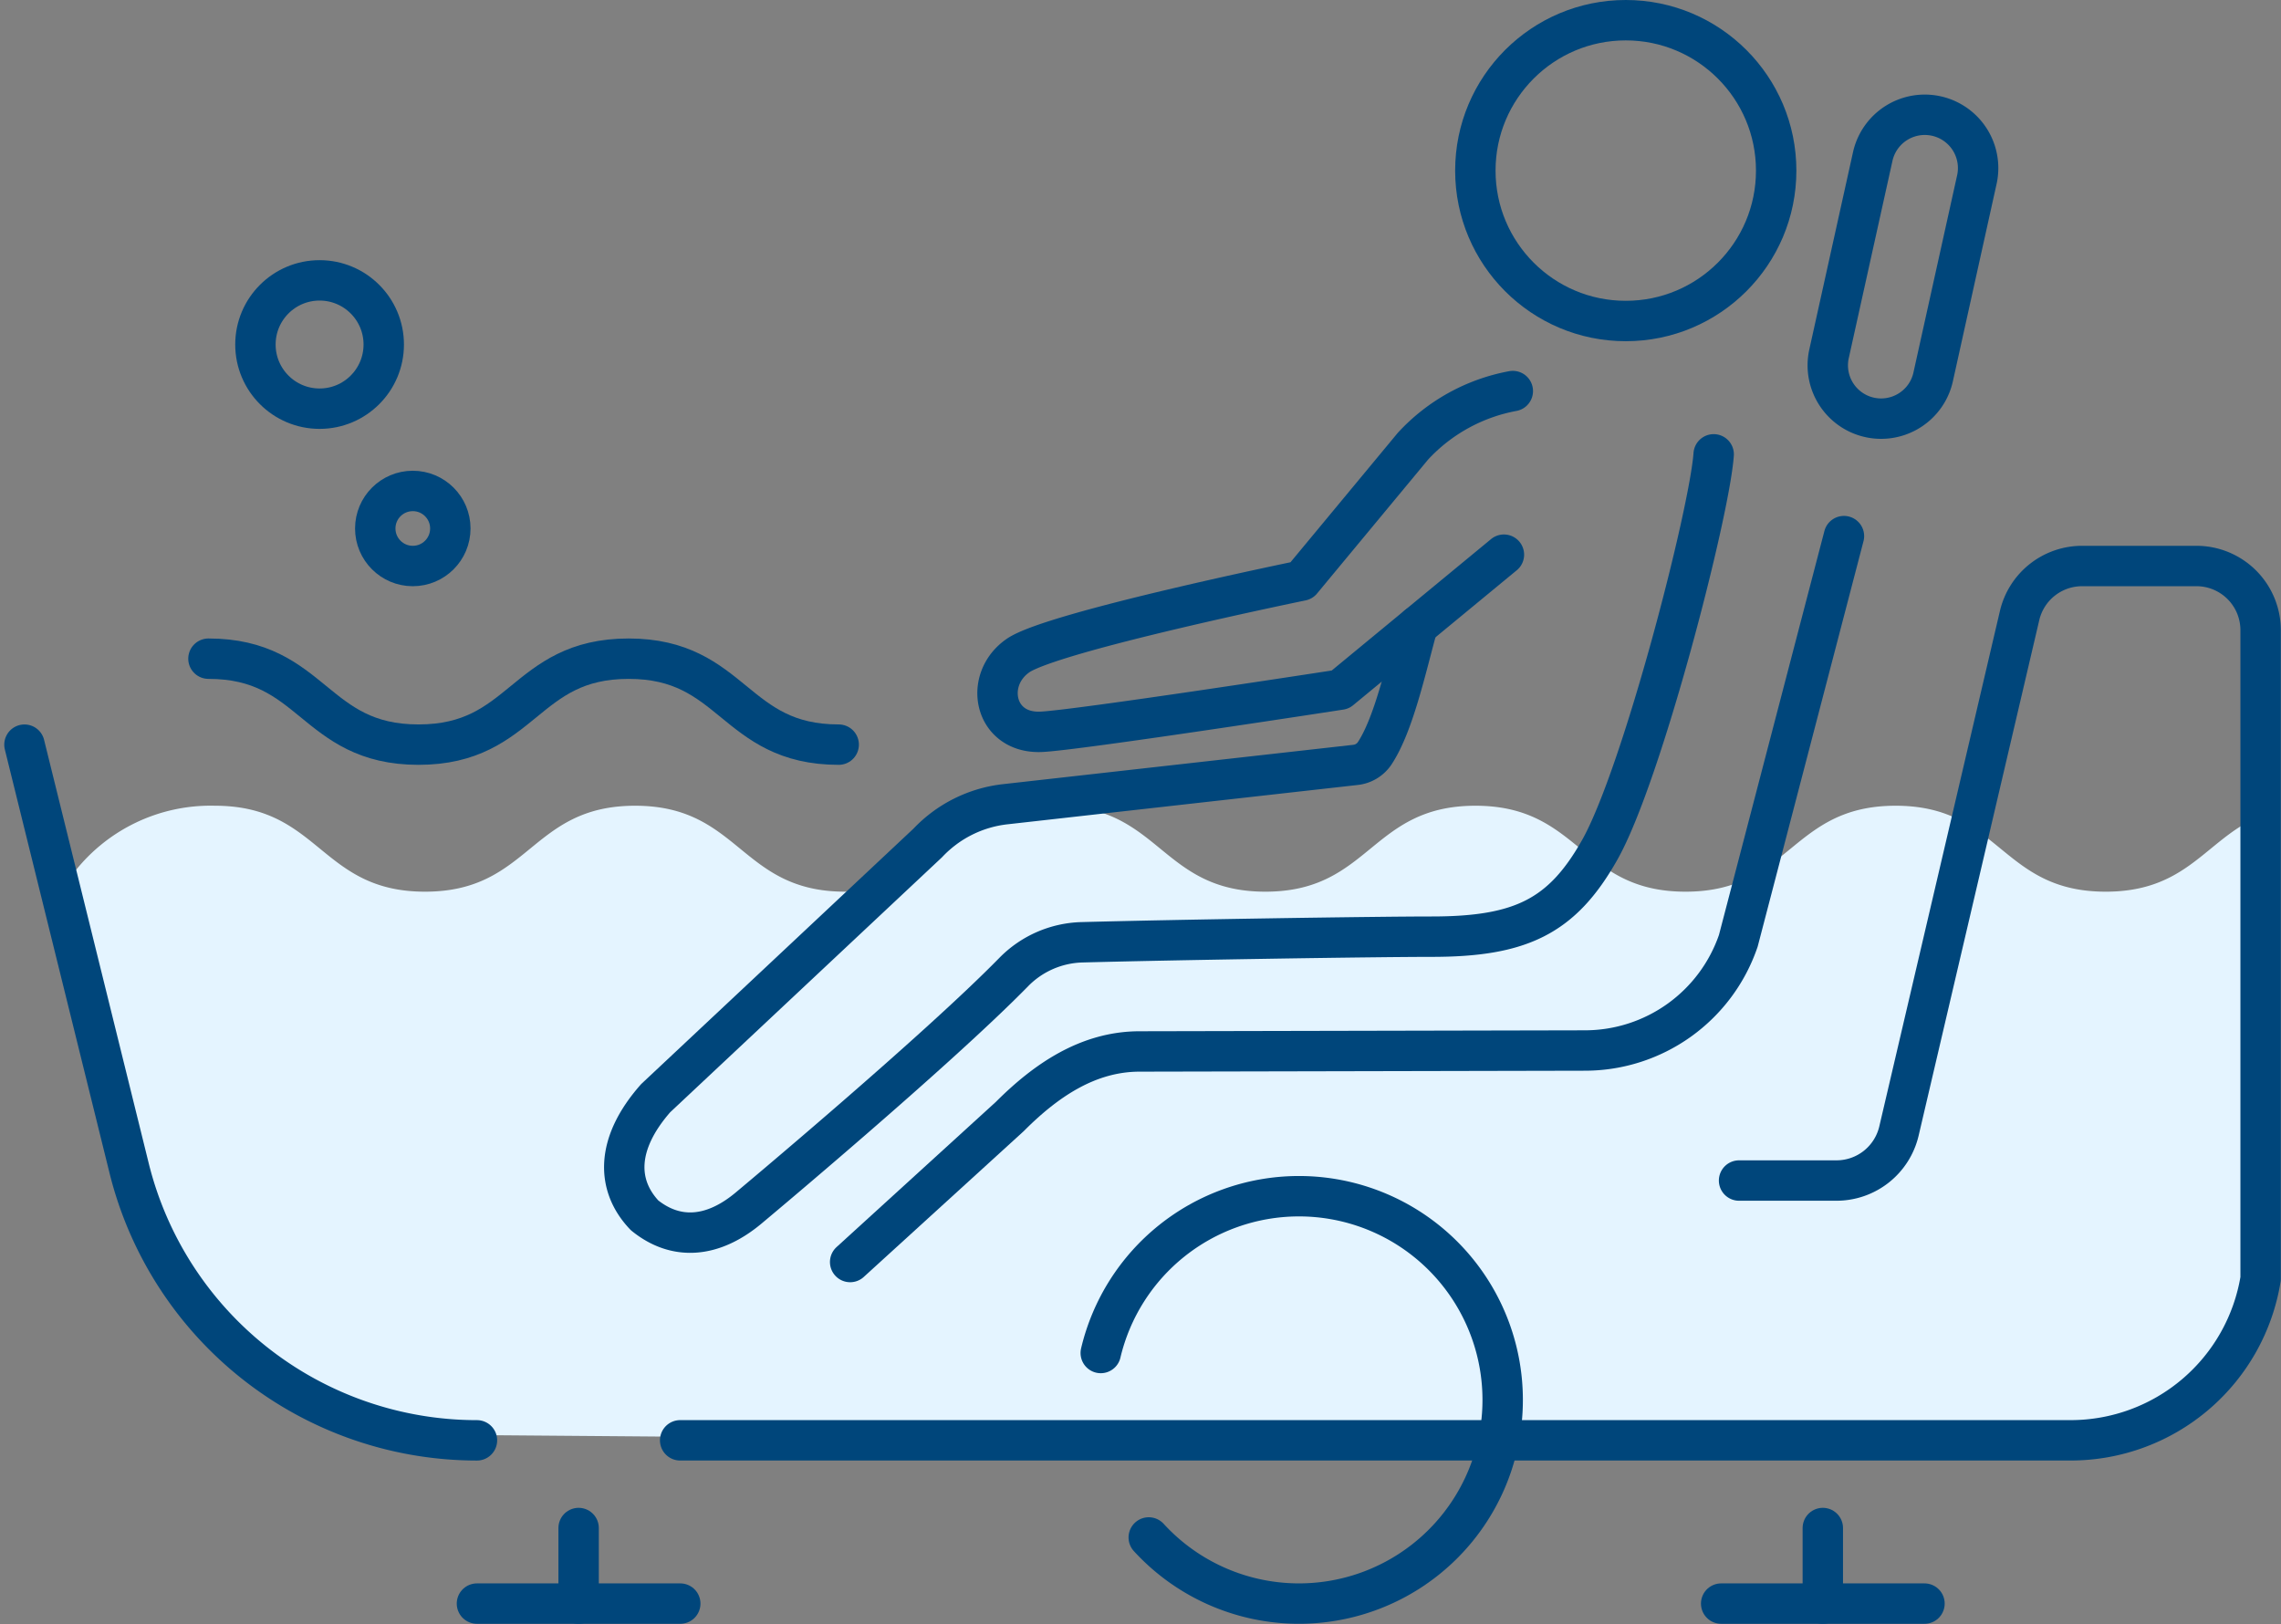
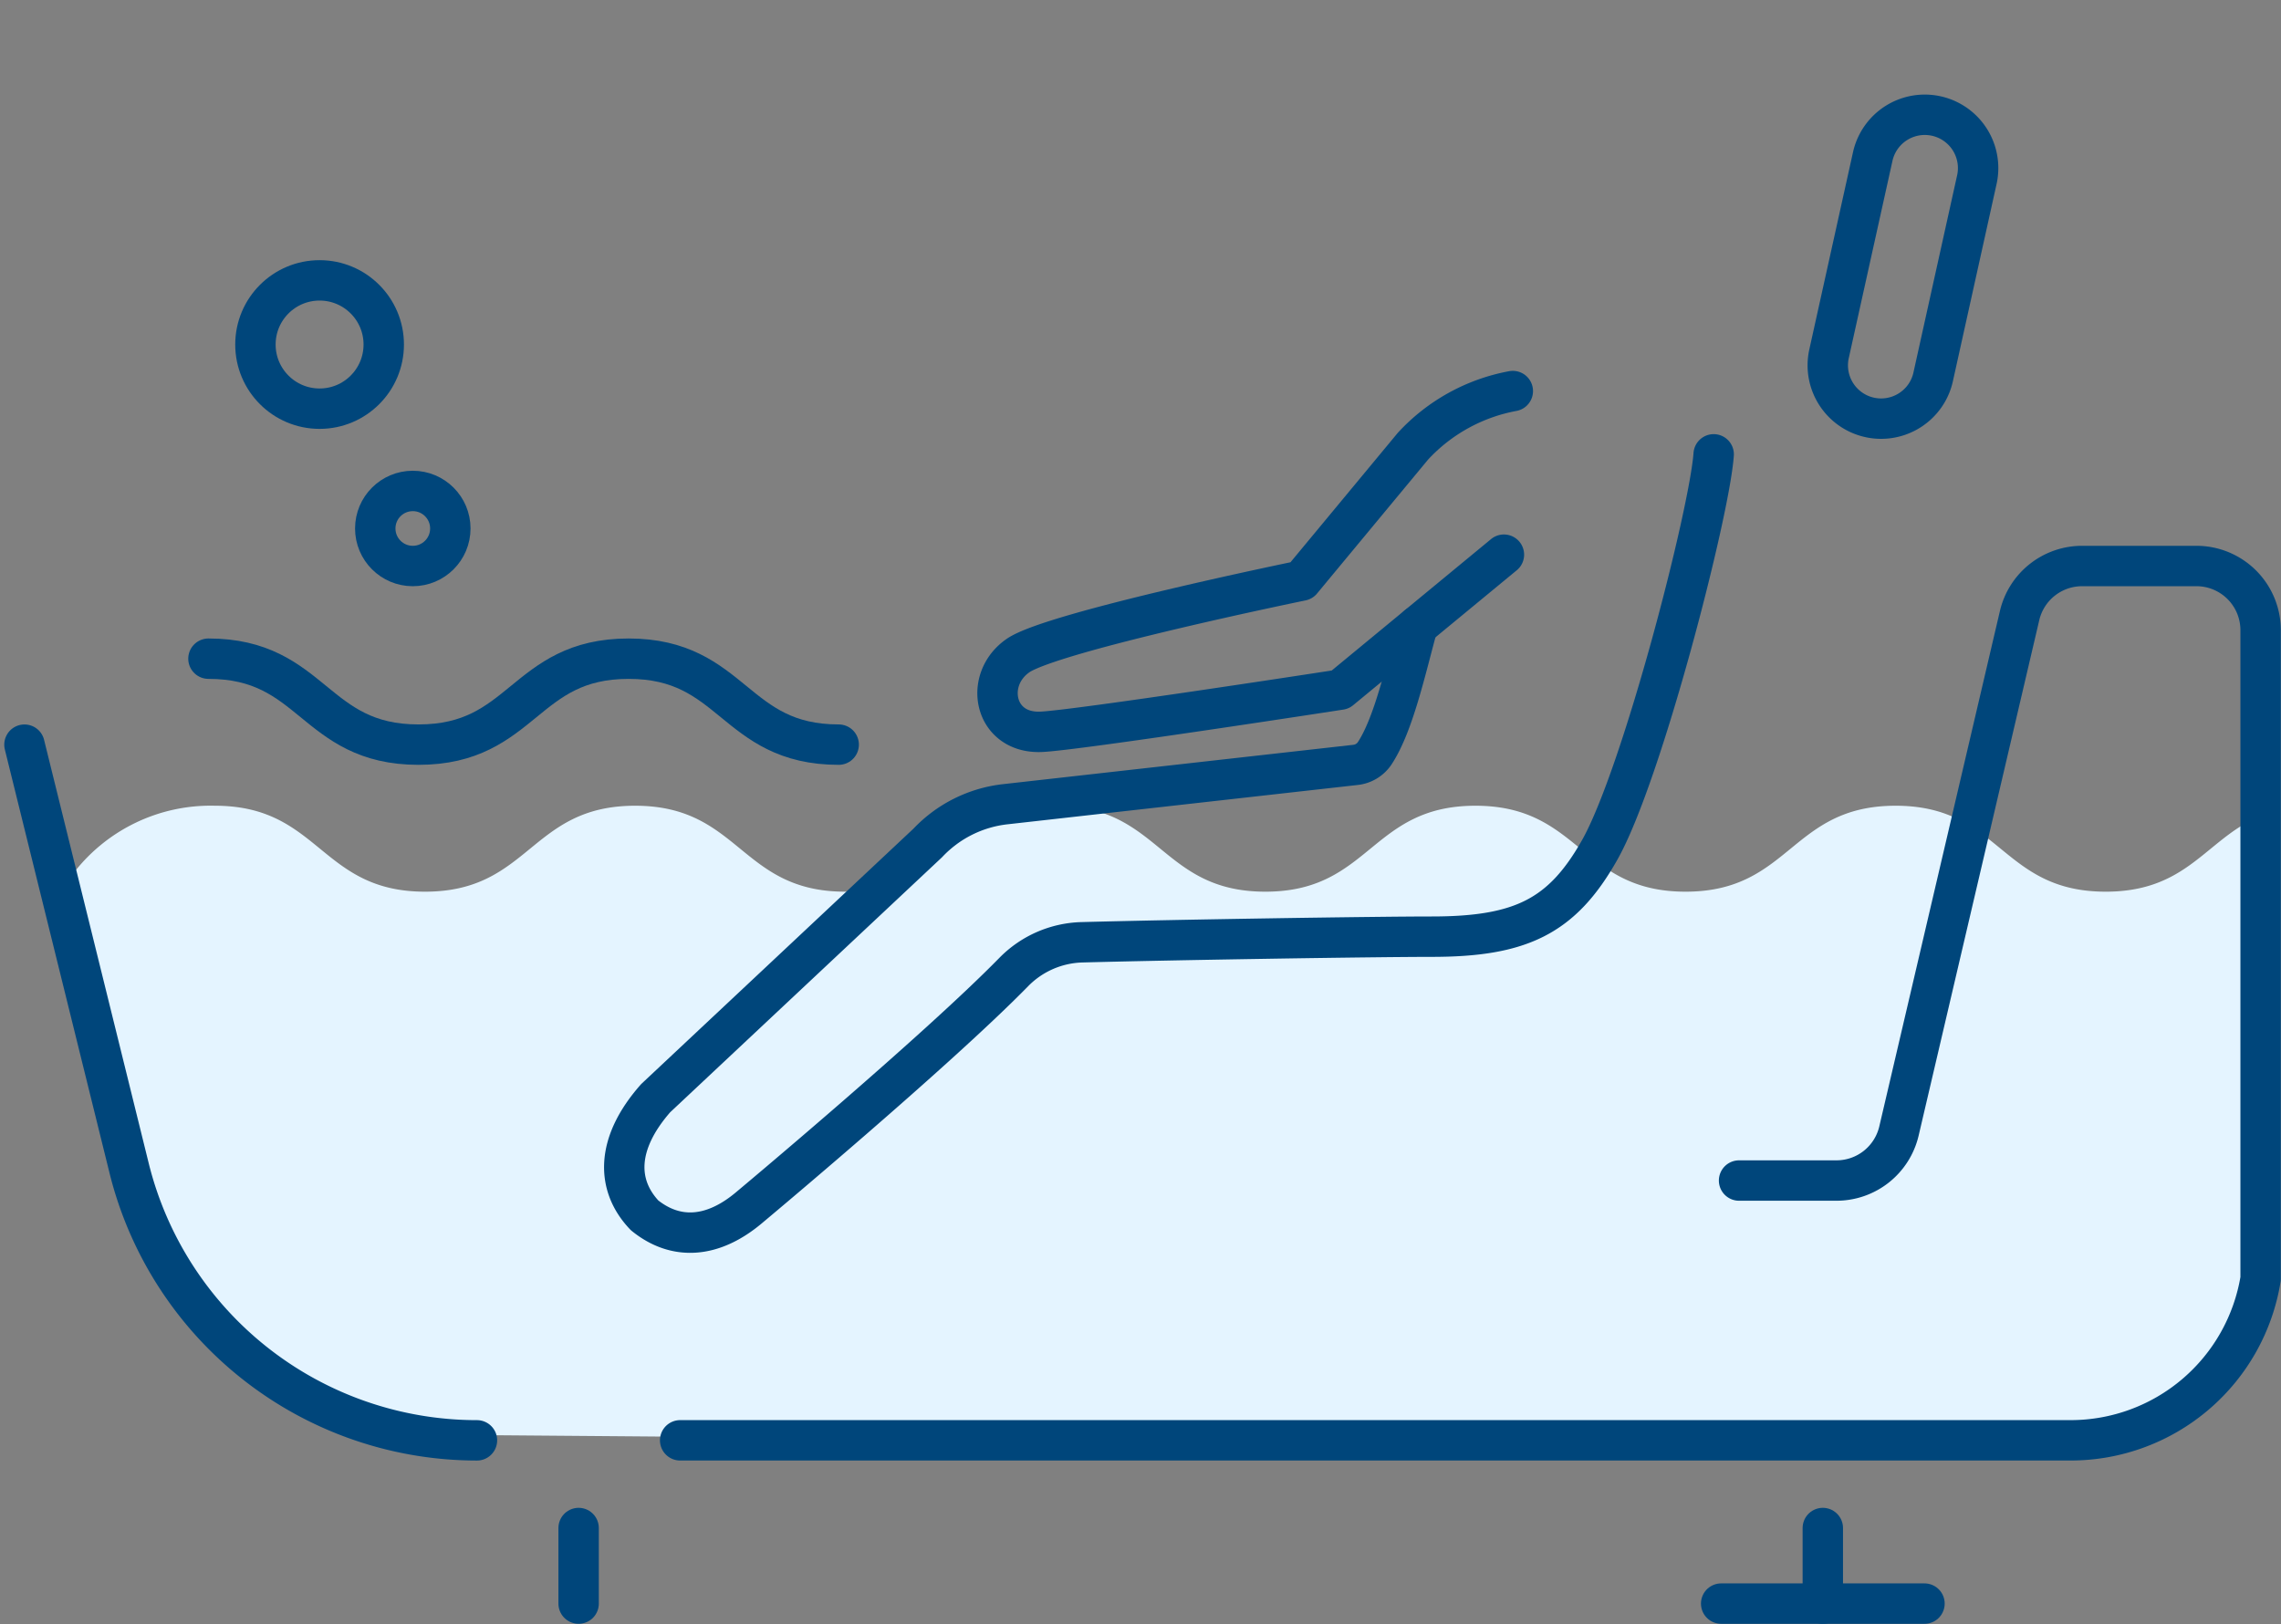
<svg xmlns="http://www.w3.org/2000/svg" width="112.919" height="80.404" viewBox="0 0 112.919 80.404" preserveAspectRatio="none">
  <rect x="0" y="0" width="112.919" height="80.404" fill="#808080" stroke="none" />
  <g id="menu-ic002" transform="translate(-451.337 -353.795)">
    <path id="パス_69" data-name="パス 69" d="M562.9,400.278c-2.182,1.243-3.25,3.4-6.953,3.4-5.2,0-5.2-4.255-10.4-4.255s-5.2,4.255-10.4,4.255-5.2-4.255-10.4-4.255-5.2,4.255-10.4,4.255-5.2-4.255-10.4-4.255-5.2,4.255-10.4,4.255-5.2-4.255-10.4-4.255-5.2,4.255-10.4,4.255-5.2-4.255-10.4-4.255a8.566,8.566,0,0,0-7.108,3.476l4.033,18.781c.975,2.385,8.211,8.874,12.882,8.874l82.374.662a9.529,9.529,0,0,0,9.4-8S563.787,399.773,562.9,400.278Z" transform="translate(-0.369 -5.739)" fill="#e4f4ff" />
    <g id="グループ_61" data-name="グループ 61" transform="translate(452.548 357.795)">
      <g id="グループ_57" data-name="グループ 57" transform="translate(0 24.021)">
        <path id="パス_70" data-name="パス 70" d="M474.948,430.356h0a17.739,17.739,0,0,1-17.221-13.484l-5.179-20.956" transform="translate(-452.548 -387.071)" fill="none" stroke="#00467b" stroke-linecap="round" stroke-linejoin="round" stroke-width="2" />
        <path id="パス_71" data-name="パス 71" d="M490.2,428.941h68.839a9.529,9.529,0,0,0,9.4-8V388.835a3.177,3.177,0,0,0-3.177-3.178H559.6a3.178,3.178,0,0,0-3.093,2.454l-5.971,25.516a3.177,3.177,0,0,1-3.093,2.453h-4.823" transform="translate(-457.74 -385.657)" fill="none" stroke="#00467b" stroke-linecap="round" stroke-linejoin="round" stroke-width="2" />
        <g id="グループ_56" data-name="グループ 56" transform="translate(22.4 47.626)">
          <line id="線_37" data-name="線 37" y2="3.741" transform="translate(5.033)" fill="none" stroke="#00467b" stroke-linecap="round" stroke-linejoin="round" stroke-width="2" />
-           <line id="線_38" data-name="線 38" x2="10.065" transform="translate(0 3.741)" fill="none" stroke="#00467b" stroke-linecap="round" stroke-linejoin="round" stroke-width="2" />
          <line id="線_39" data-name="線 39" y2="3.741" transform="translate(66.626)" fill="none" stroke="#00467b" stroke-linecap="round" stroke-linejoin="round" stroke-width="2" />
          <line id="線_40" data-name="線 40" x2="10.065" transform="translate(61.594 3.741)" fill="none" stroke="#00467b" stroke-linecap="round" stroke-linejoin="round" stroke-width="2" />
        </g>
-         <path id="パス_181" data-name="パス 181" d="M197.882,685.593a10.084,10.084,0,1,1,2.376,9.132" transform="translate(-144.601 -646.632)" fill="none" stroke="#00467b" stroke-linecap="round" stroke-linejoin="round" stroke-width="2" />
      </g>
      <circle id="楕円形_33" data-name="楕円形 33" cx="3.176" cy="3.176" r="3.176" transform="translate(11.434 9.88)" fill="none" stroke="#00467b" stroke-linecap="round" stroke-linejoin="round" stroke-width="2" />
      <circle id="楕円形_34" data-name="楕円形 34" cx="1.858" cy="1.858" r="1.858" transform="translate(17.366 20.305)" fill="none" stroke="#00467b" stroke-linecap="round" stroke-linejoin="round" stroke-width="2" />
      <path id="パス_72" data-name="パス 72" d="M463.113,390.979c5.2,0,5.2,4.255,10.4,4.255s5.2-4.255,10.4-4.255,5.2,4.255,10.4,4.255" transform="translate(-454.005 -362.37)" fill="none" stroke="#00467b" stroke-linecap="round" stroke-linejoin="round" stroke-width="2" />
      <g id="グループ_60" data-name="グループ 60" transform="translate(29.693 -3)">
-         <circle id="楕円形_35" data-name="楕円形 35" cx="7.446" cy="7.446" r="7.446" transform="translate(42.132)" fill="none" stroke="#00467b" stroke-linecap="round" stroke-linejoin="round" stroke-width="2" />
-         <path id="パス_73" data-name="パス 73" d="M549.158,387.421l-5.23,20.036a8.029,8.029,0,0,1-7.58,5.43l-22.07.047c-2.528.005-4.612,1.413-6.417,3.224l-7.9,7.2" transform="translate(-488.779 -361.88)" fill="none" stroke="#00467b" stroke-linecap="round" stroke-linejoin="round" stroke-width="2" />
        <g id="グループ_58" data-name="グループ 58" transform="translate(59.578 4.657)">
          <path id="パス_74" data-name="パス 74" d="M560.47,377.617a2.64,2.64,0,0,1-4.311-2.561l2.168-9.789a2.64,2.64,0,0,1,5.155,1.141l-2.168,9.789A2.625,2.625,0,0,1,560.47,377.617Z" transform="translate(-556.096 -363.197)" fill="none" stroke="#00467b" stroke-linecap="round" stroke-linejoin="round" stroke-width="2" />
        </g>
        <g id="グループ_59" data-name="グループ 59" transform="translate(0 21.493)">
          <path id="パス_75" data-name="パス 75" d="M540.92,382.725c-.205,2.9-3.541,15.86-5.643,19.585-1.857,3.292-3.9,4.293-8.314,4.293-2.8,0-12.65.153-17.312.278a4.912,4.912,0,0,0-3.384,1.477c-3.865,3.948-13.063,11.63-13.063,11.63-1.85,1.577-3.683,1.645-5.208.411-1.387-1.456-1.462-3.517.548-5.8l13.471-12.637a6.219,6.219,0,0,1,3.84-1.916l17.317-1.945a1.315,1.315,0,0,0,.96-.565c.945-1.429,1.535-4.146,2.131-6.318" transform="translate(-486.99 -382.725)" fill="none" stroke="#00467b" stroke-linecap="round" stroke-linejoin="round" stroke-width="2" />
        </g>
        <path id="パス_76" data-name="パス 76" d="M533.492,387.191l-8.1,6.681s-13.219,2.042-14.847,2.09c-2.311.07-2.819-2.6-1.1-3.78s14.027-3.707,14.027-3.707l5.514-6.651a8.934,8.934,0,0,1,4.946-2.733" transform="translate(-489.946 -360.731)" fill="none" stroke="#00467b" stroke-linecap="round" stroke-linejoin="round" stroke-width="2" />
      </g>
    </g>
  </g>
</svg>